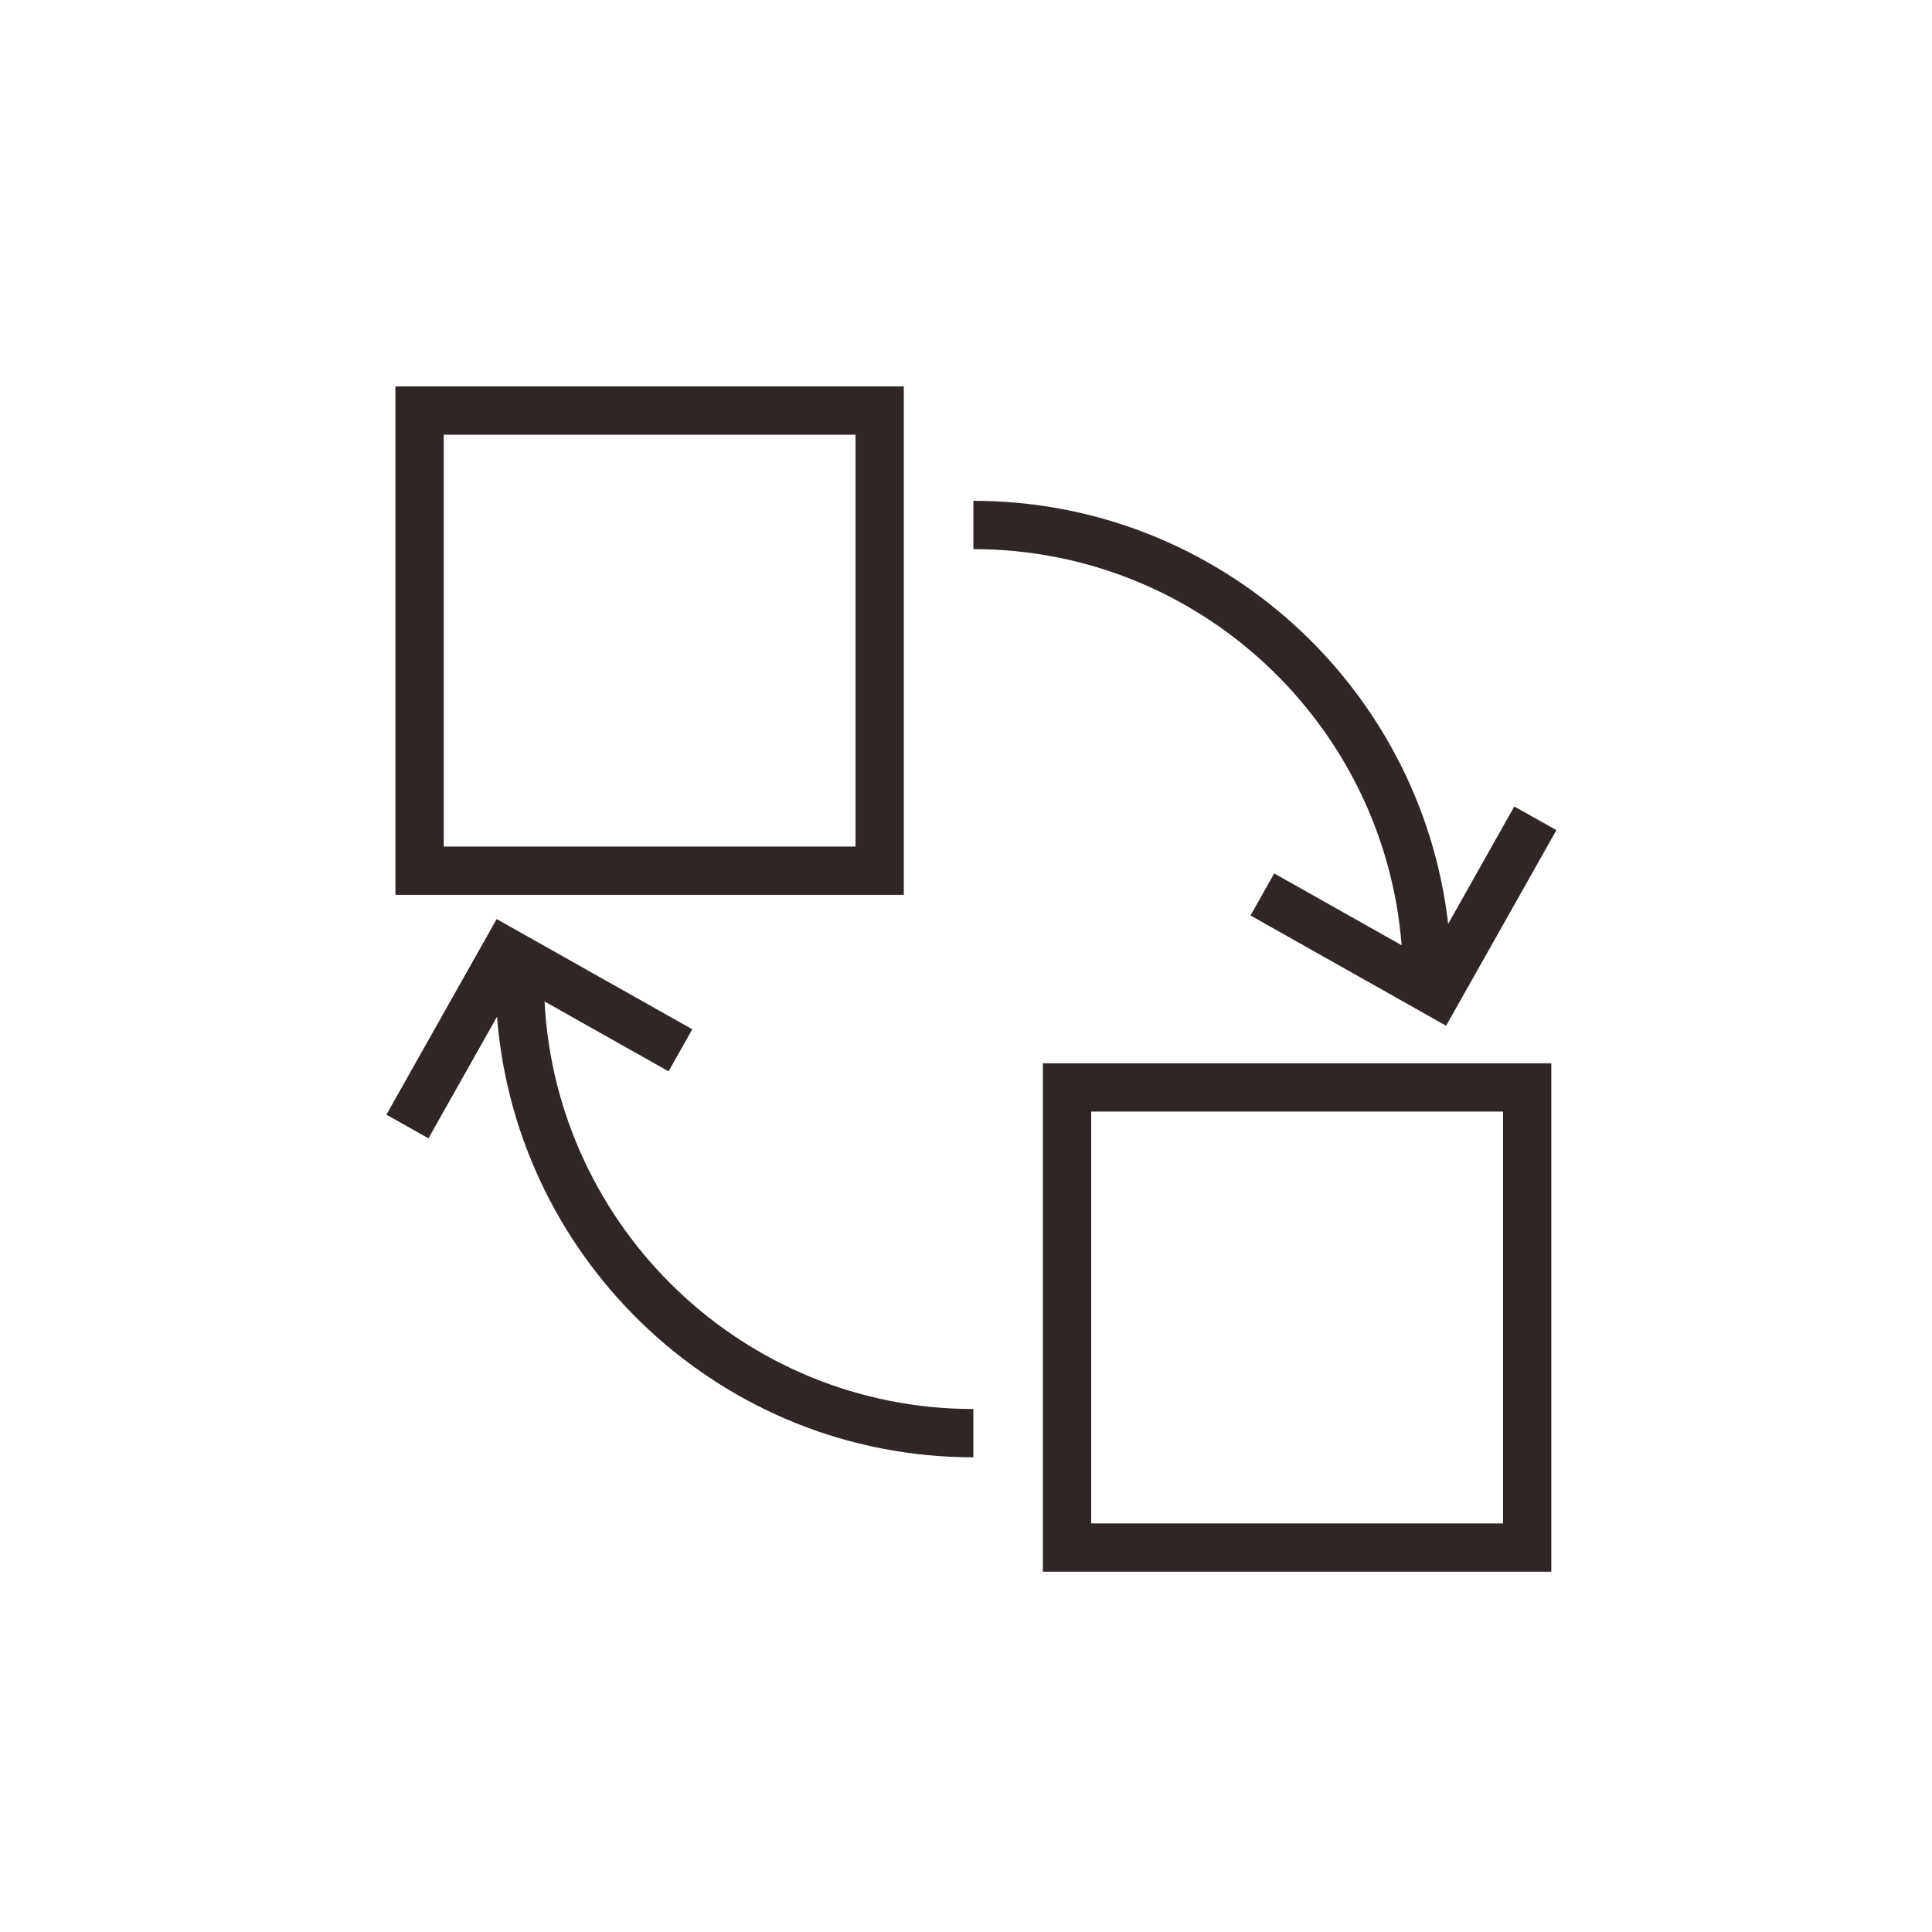
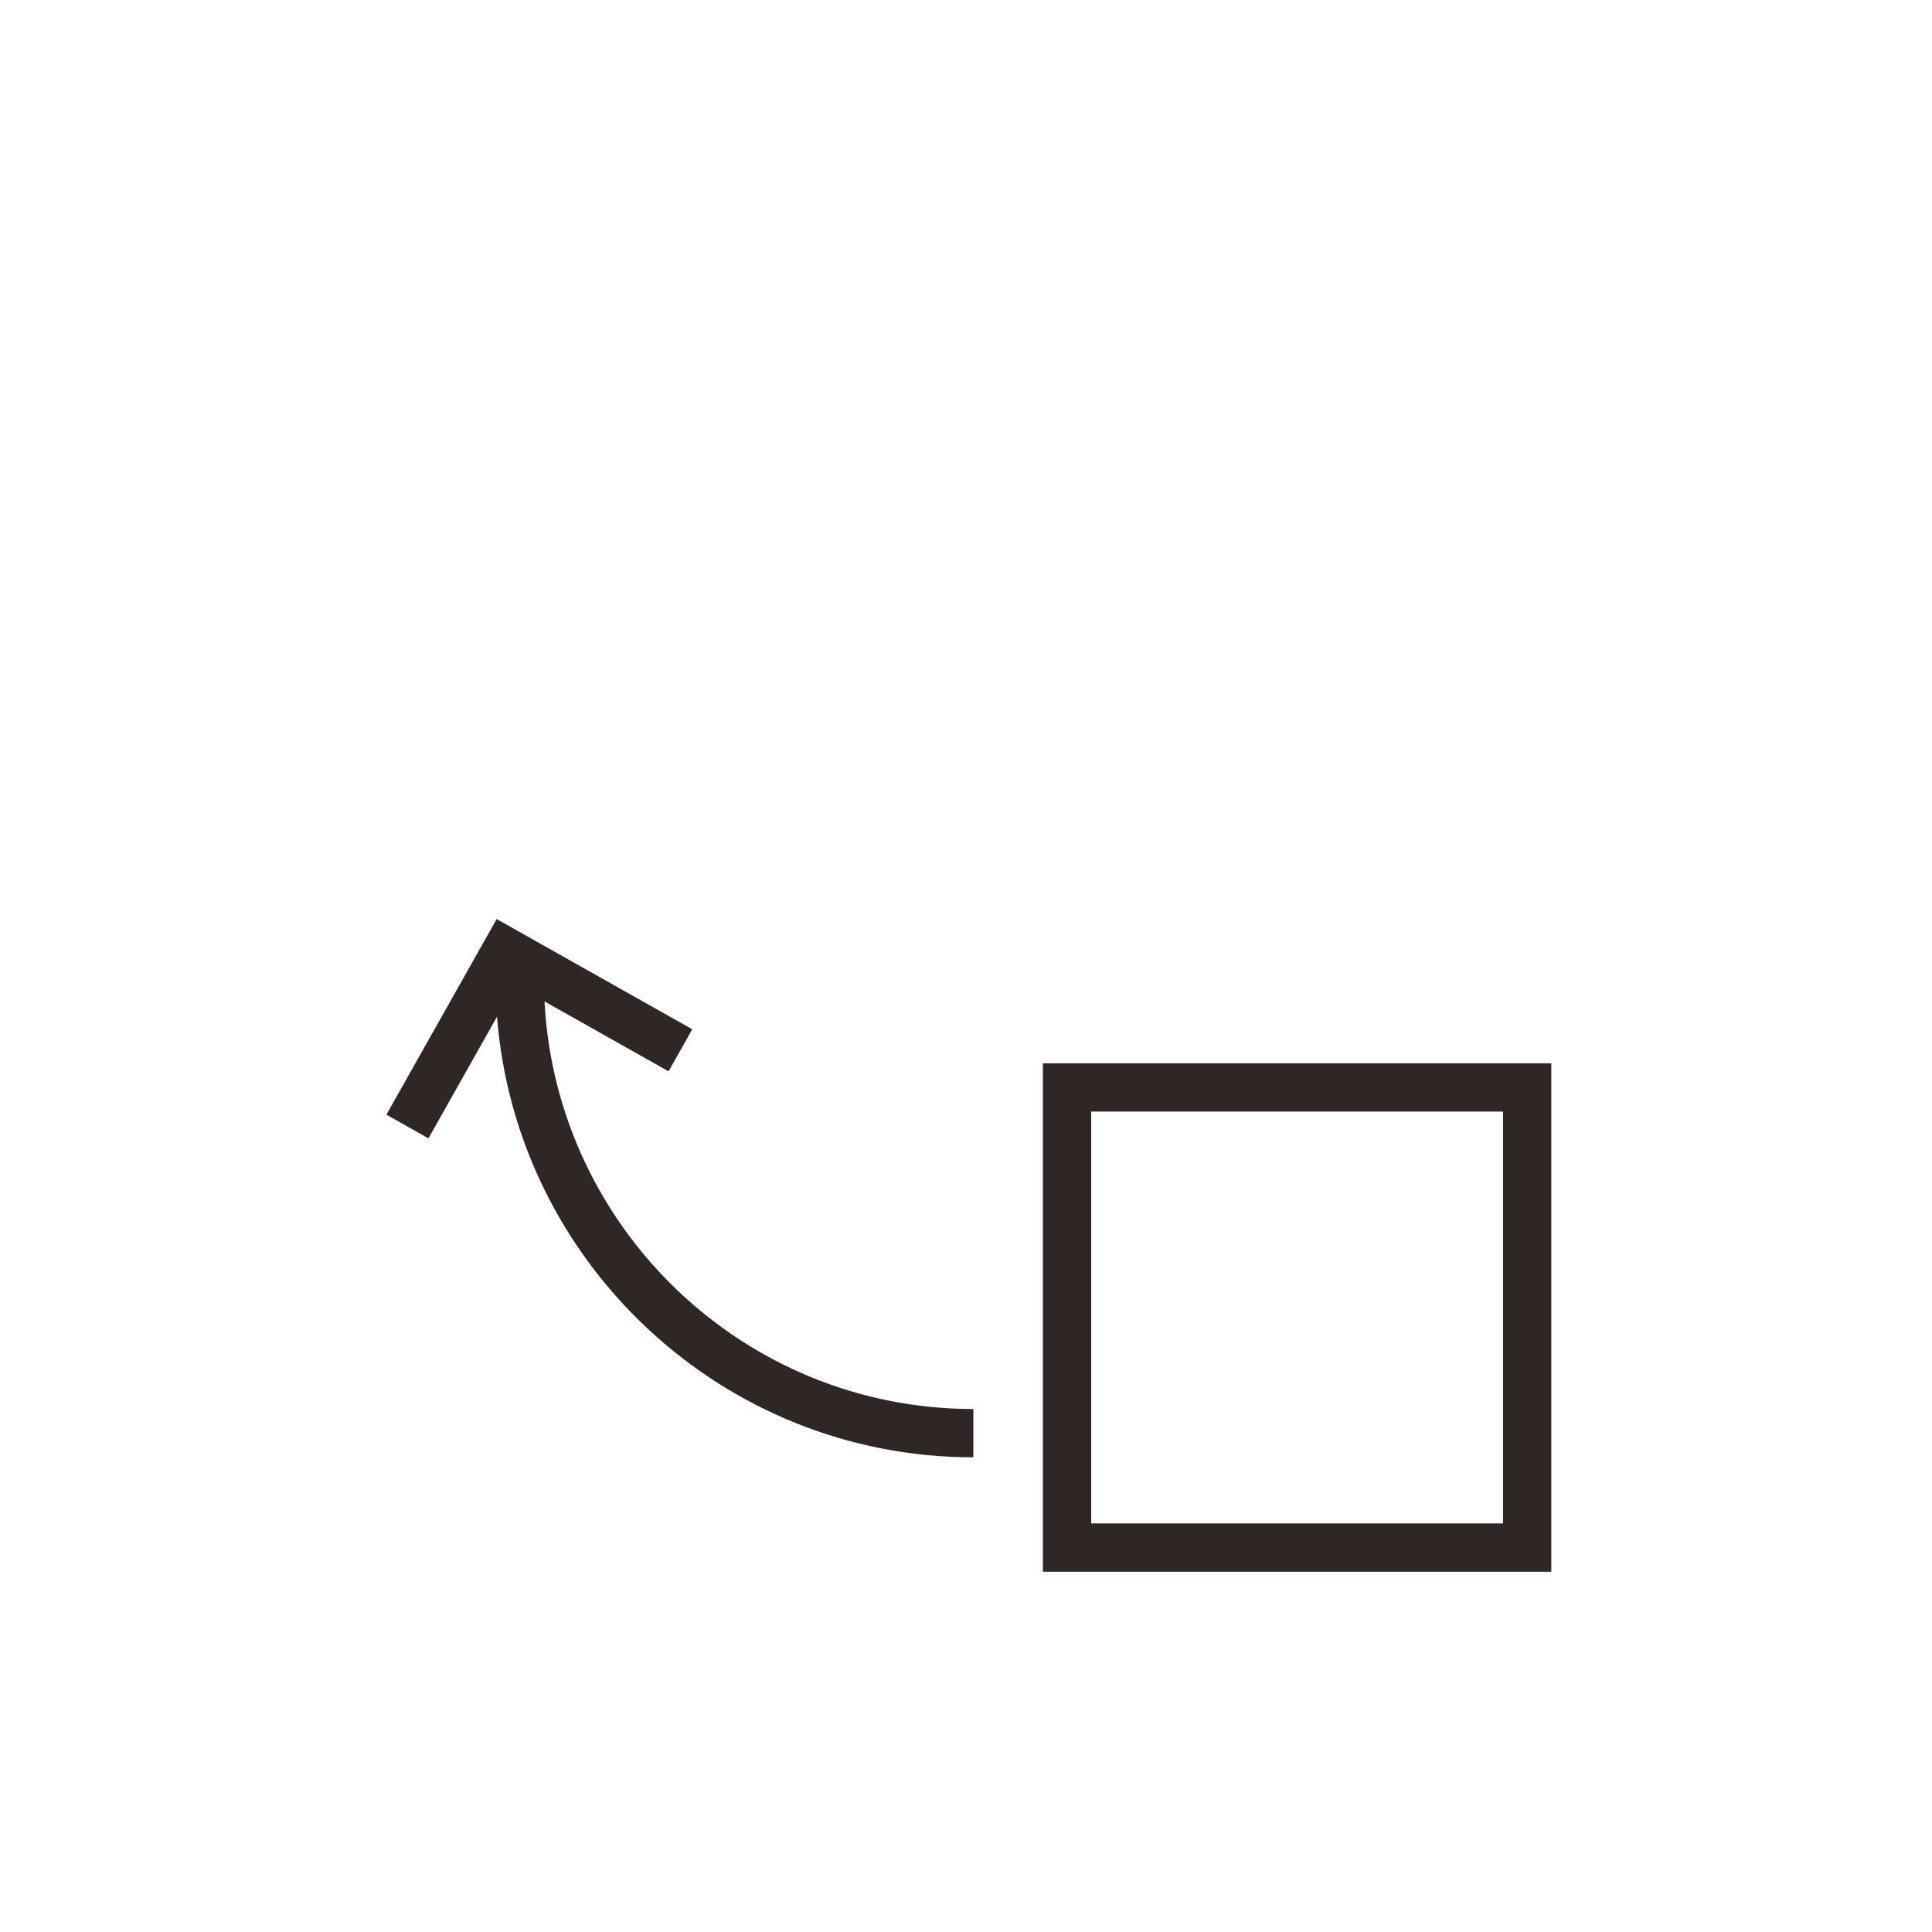
<svg xmlns="http://www.w3.org/2000/svg" width="40px" height="40px" viewBox="0 0 40 40" version="1.1">
  <title>GPUYFWQ_GN_2@1x</title>
  <desc>Created with Sketch.</desc>
  <defs />
  <g id="GPUYFWQ_GN_2" stroke="none" stroke-width="1" fill="none" fill-rule="evenodd">
    <g id="TXSS_GN_zdthsssl" fill="#2F2725">
      <g id="Page-1" transform="translate(8, 8)">
-         <path d="M0.187,10.526 L10.712,10.526 L10.712,0 L0.187,0 L0.187,10.526 Z M1.187,9.527 L9.713,9.527 L9.713,1 L1.187,1 L1.187,9.527 Z" id="Fill-1" />
        <path d="M13.592,24.541 L24.118,24.541 L24.118,14.015 L13.592,14.015 L13.592,24.541 Z M14.592,23.541 L23.119,23.541 L23.119,15.014 L14.592,15.014 L14.592,23.541 Z" id="Fill-2" />
-         <path d="M21.019,11.57 L18.381,10.083 L17.89,10.954 L21.94,13.237 L24.224,9.187 L23.352,8.697 L21.983,11.127 C21.414,6.204 17.225,2.369 12.153,2.369 L12.153,3.369 C16.825,3.369 20.66,6.989 21.019,11.57" id="Fill-3" />
        <path d="M3.274,12.734 L5.842,14.181 L6.333,13.31 L2.283,11.028 L0,15.078 L0.871,15.568 L2.29,13.05 C2.691,18.146 6.956,22.172 12.152,22.172 L12.152,21.172 C7.4,21.172 3.518,17.425 3.274,12.734" id="Fill-6" />
      </g>
    </g>
  </g>
</svg>